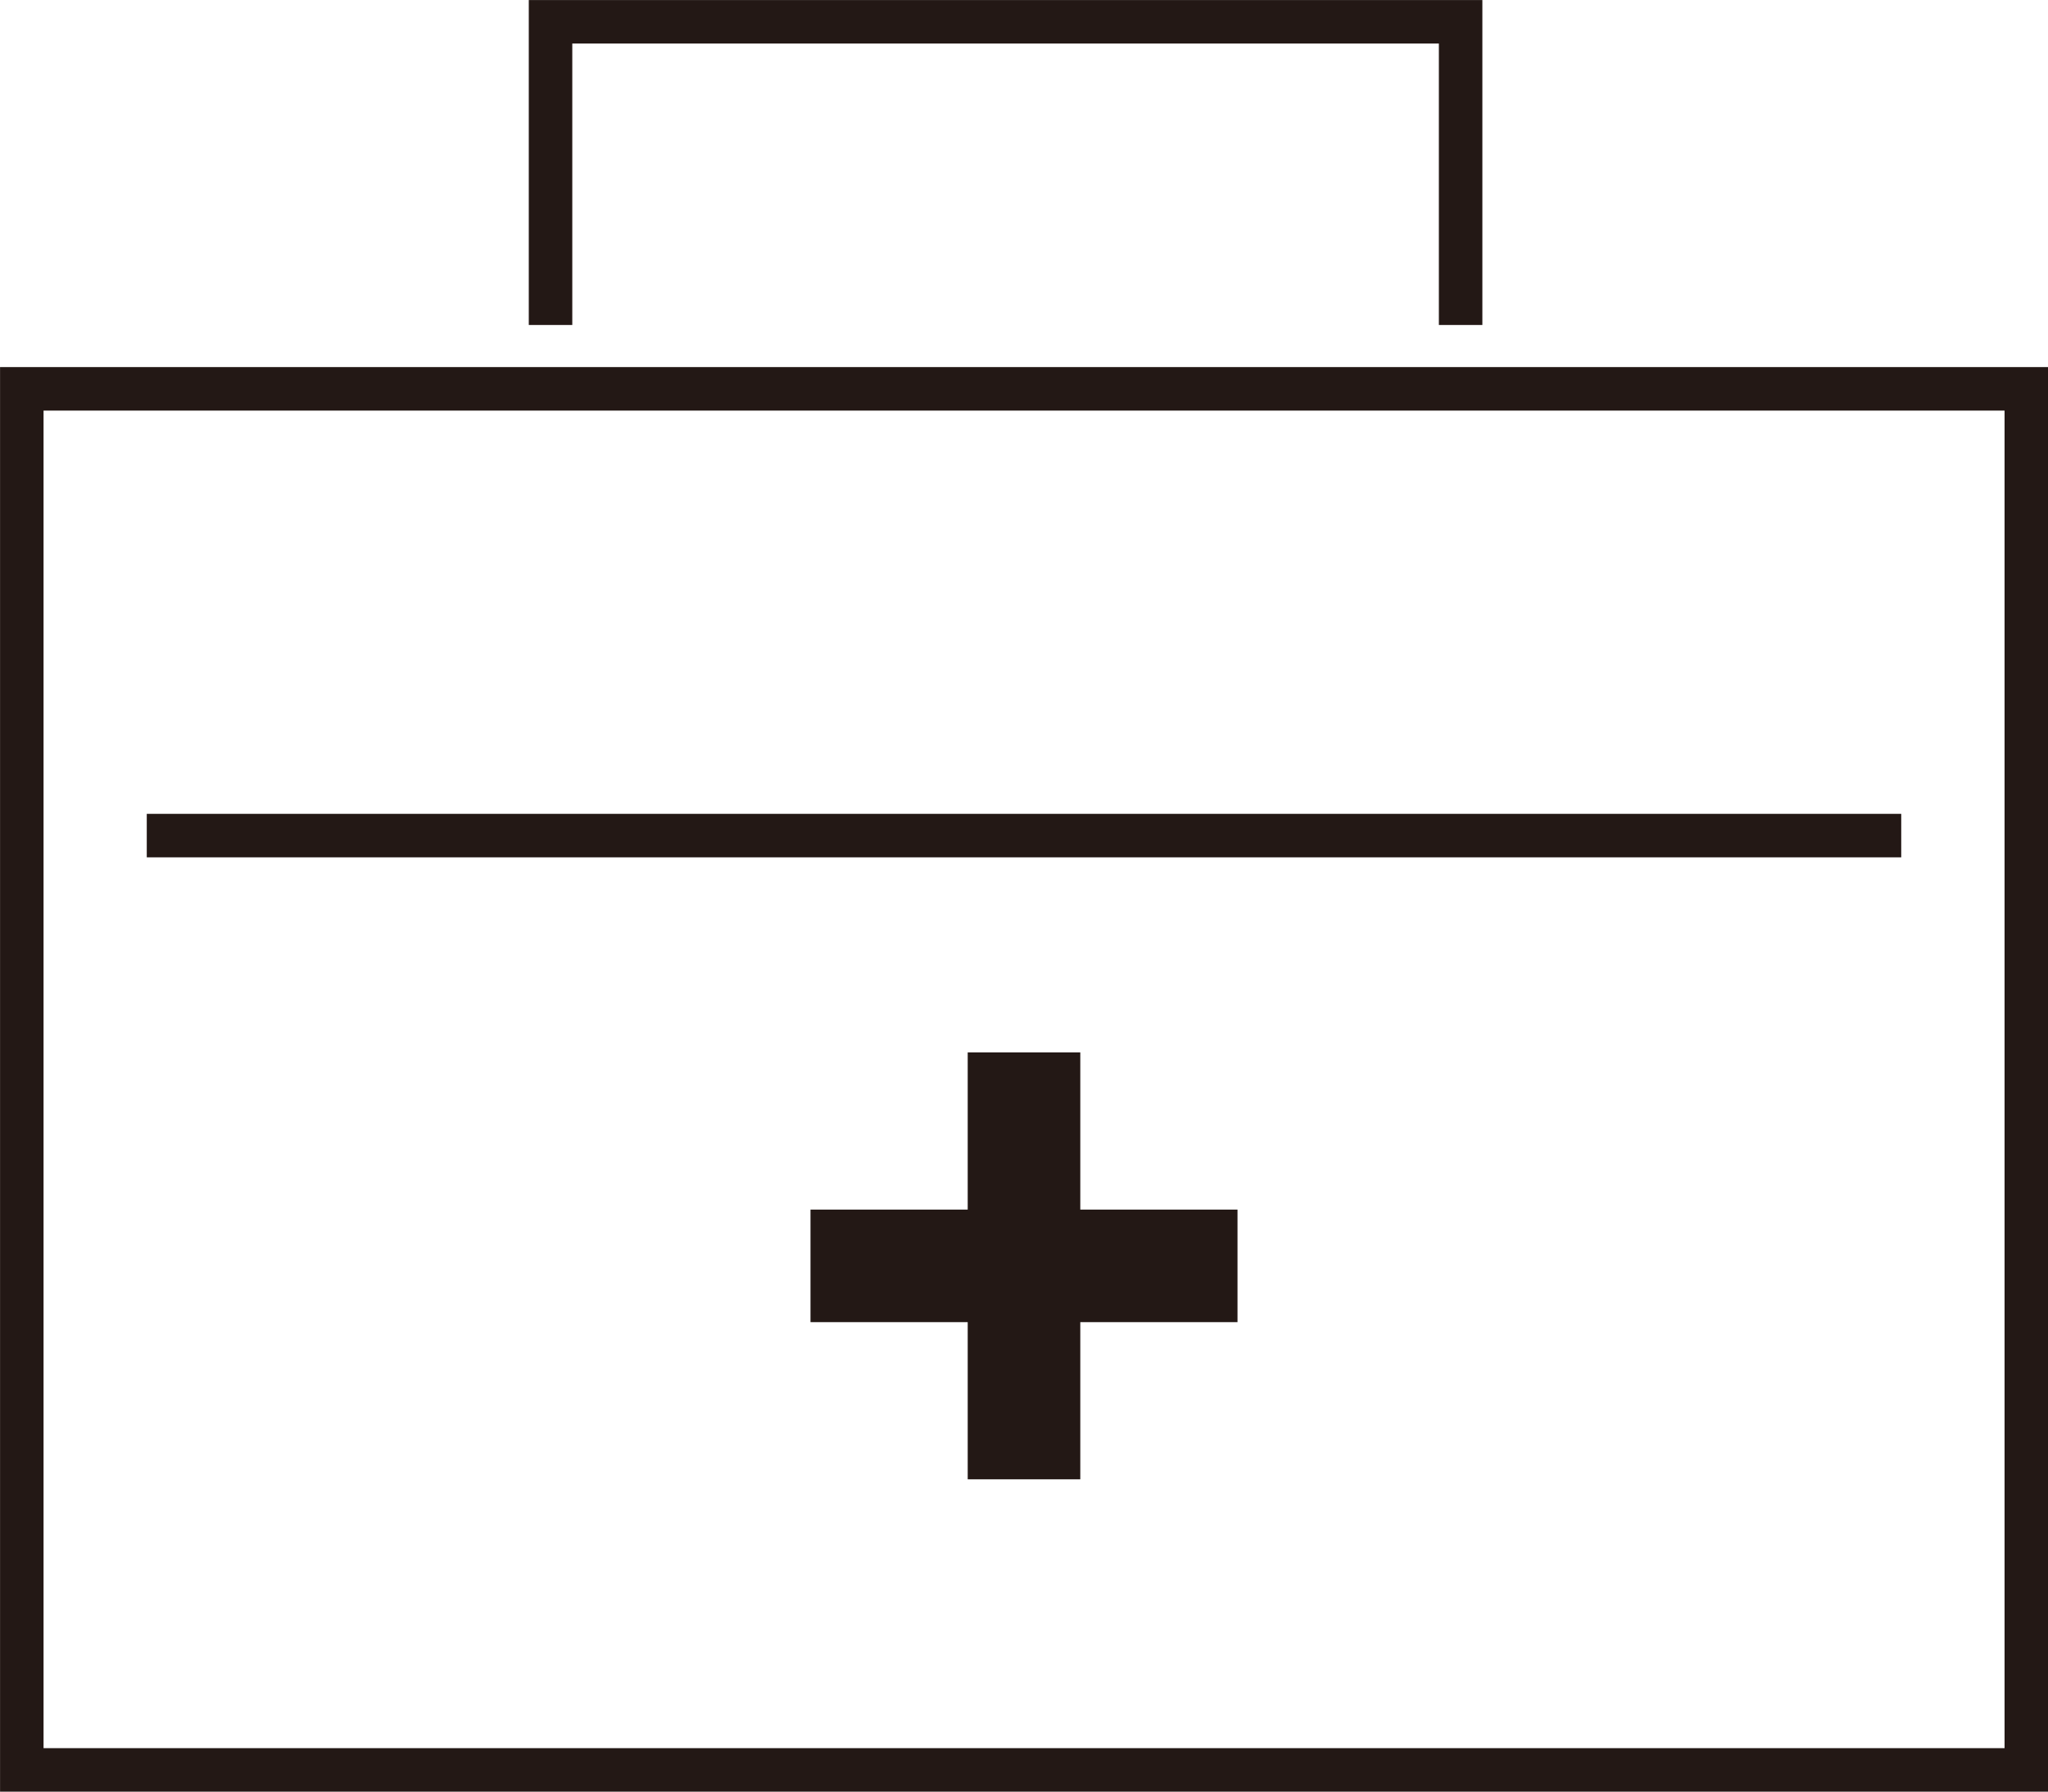
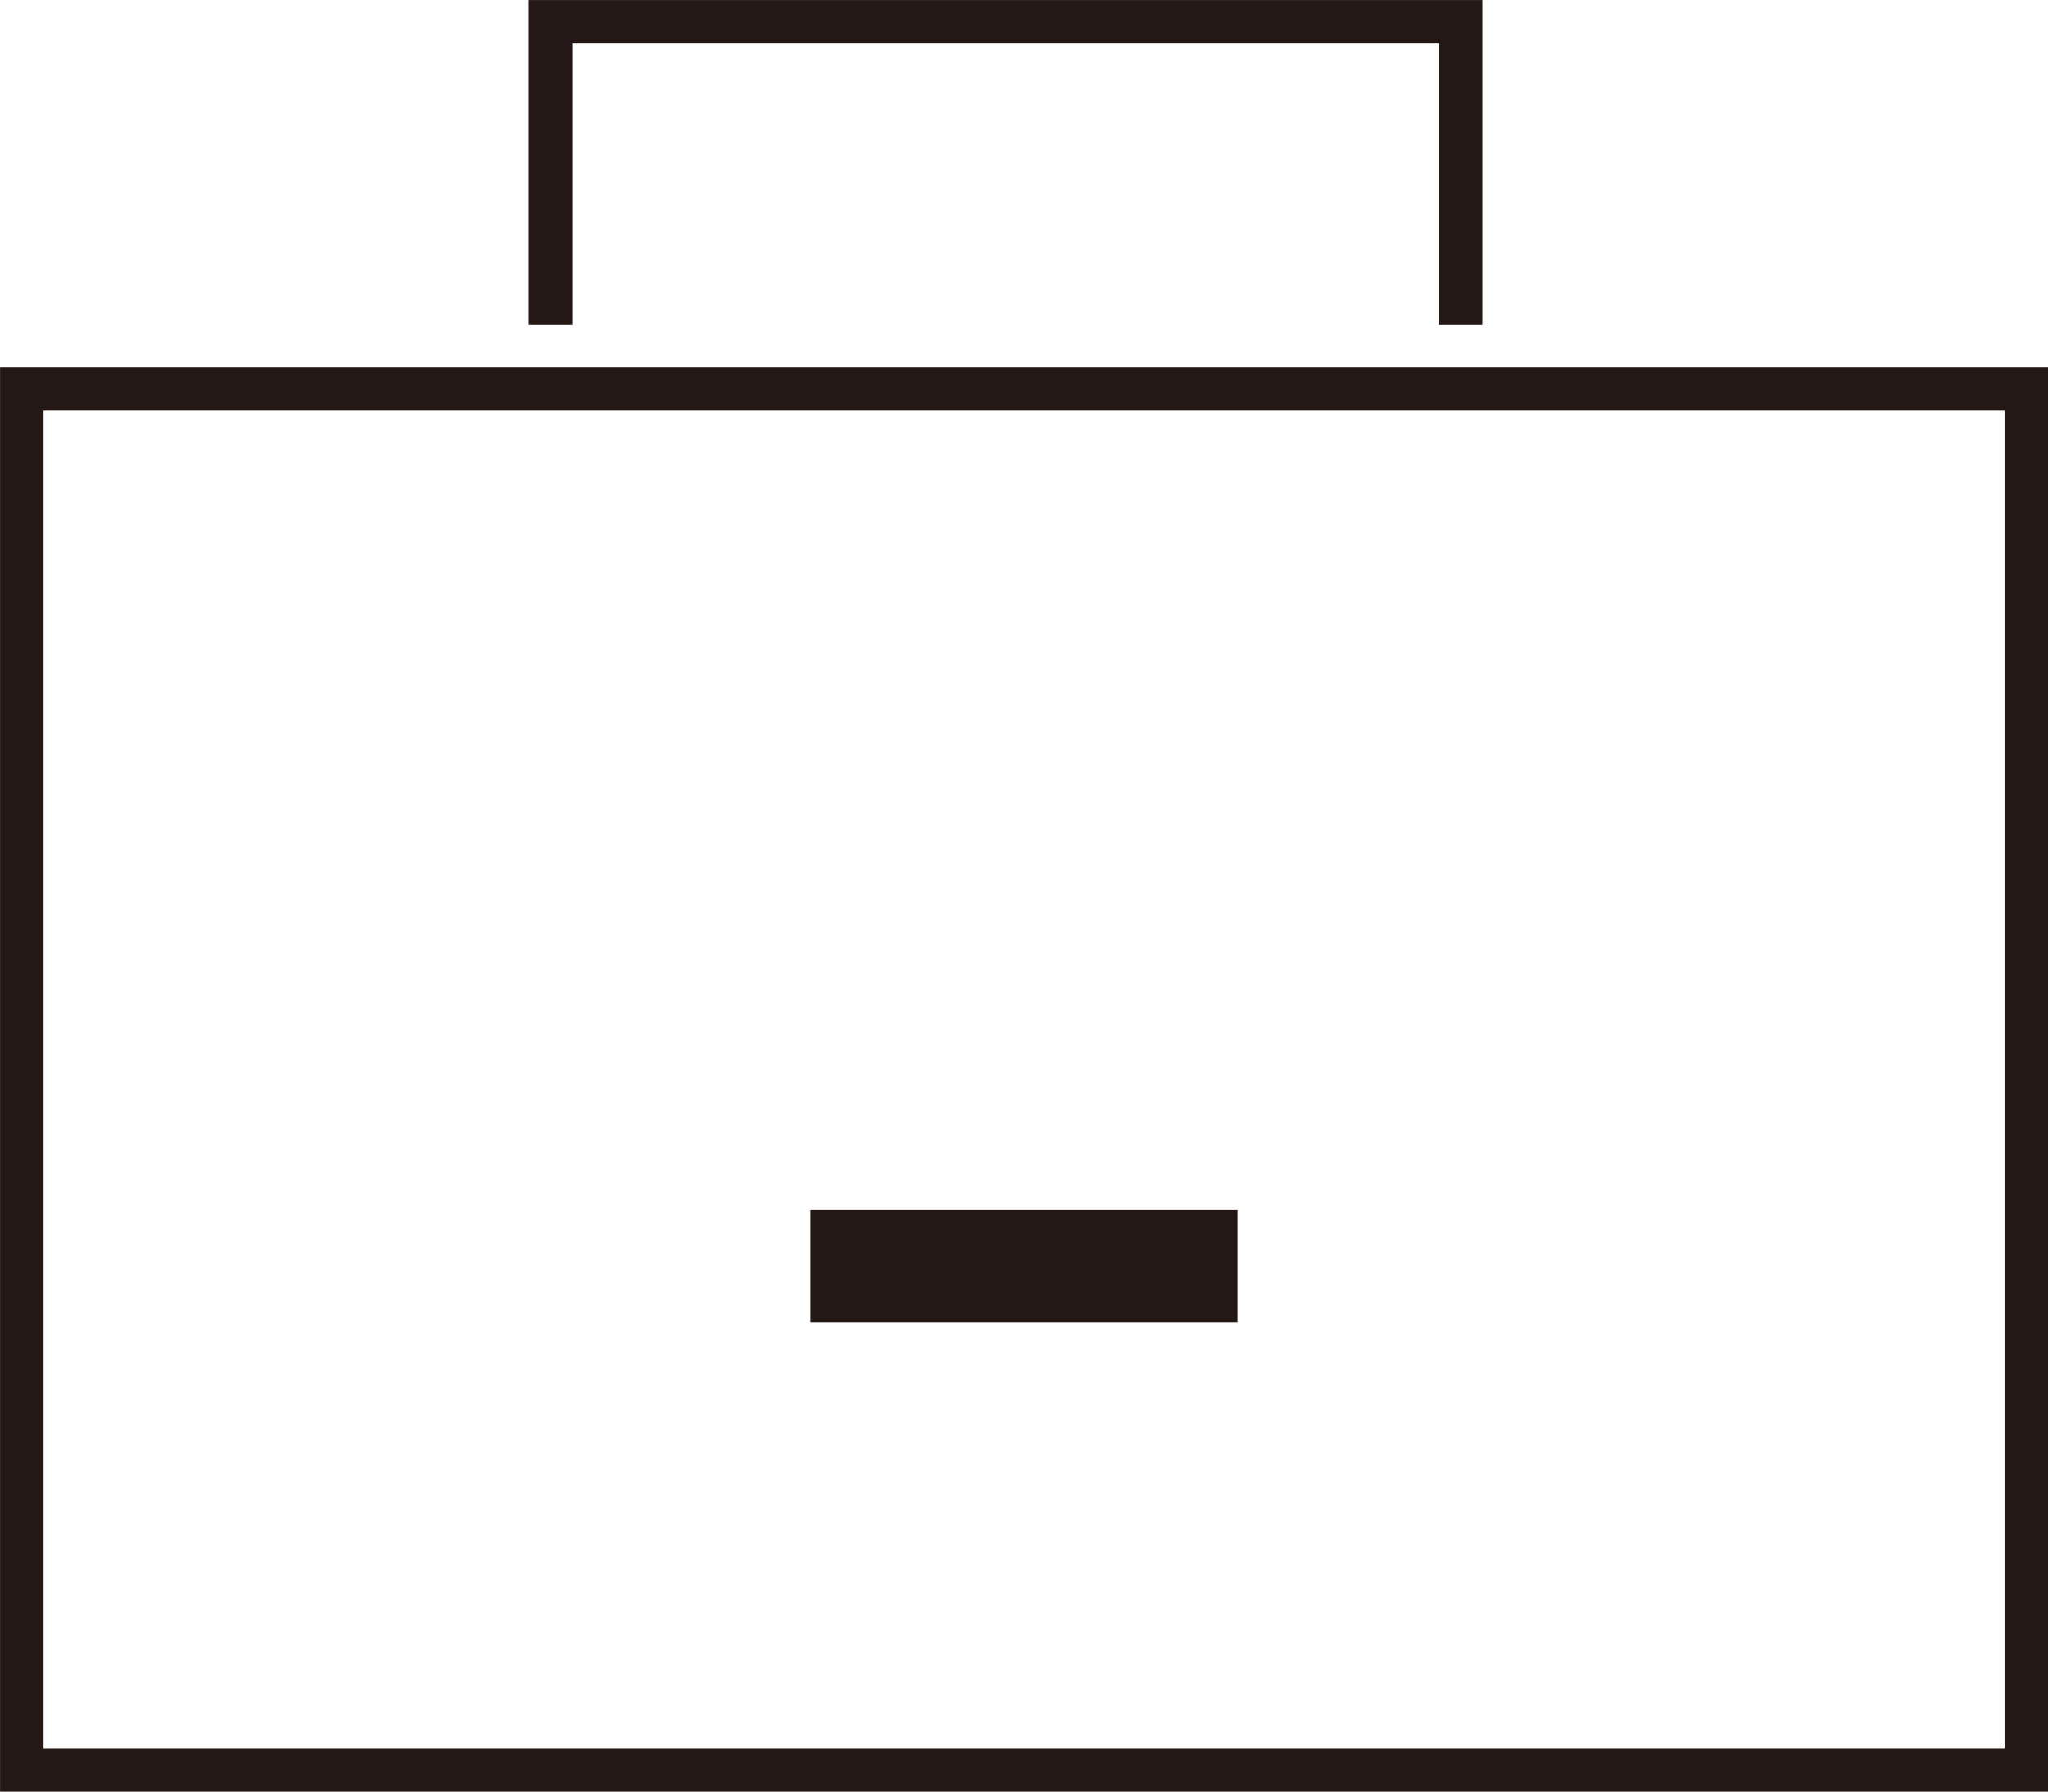
<svg xmlns="http://www.w3.org/2000/svg" viewBox="0 0 200.1 175.1">
  <defs>
    <style>.cls-1,.cls-2,.cls-3{fill:none;stroke:#231815;stroke-miterlimit:10;}.cls-1{stroke-width:4.25px;}.cls-2{stroke-width:4.25px;}.cls-3{stroke-width:11px;}</style>
  </defs>
  <title>icon-fab</title>
  <g id="レイヤー_2" data-name="レイヤー 2">
    <g id="レイヤー_1-2" data-name="レイヤー 1">
      <rect class="cls-1" x="2.13" y="38" width="195.85" height="134.97" />
-       <line class="cls-2" x1="14.34" y1="81.66" x2="185.76" y2="81.66" />
      <line class="cls-3" x1="79.19" y1="123.71" x2="120.91" y2="123.71" />
-       <line class="cls-3" x1="100.05" y1="102.85" x2="100.05" y2="144.57" />
      <polyline class="cls-1" points="142.71 31.76 142.71 2.13 53.79 2.13 53.79 31.76" />
    </g>
  </g>
</svg>